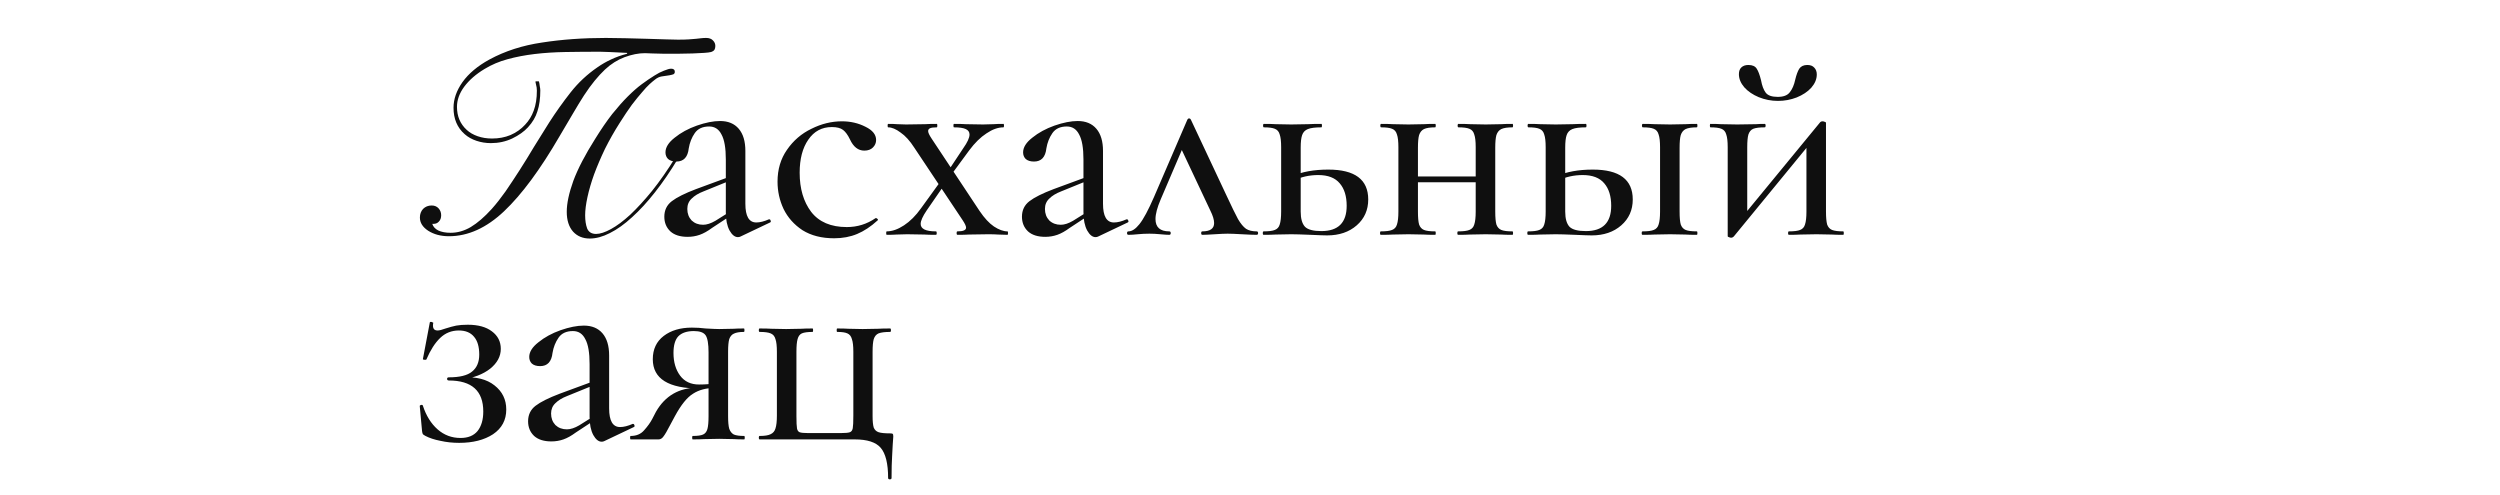
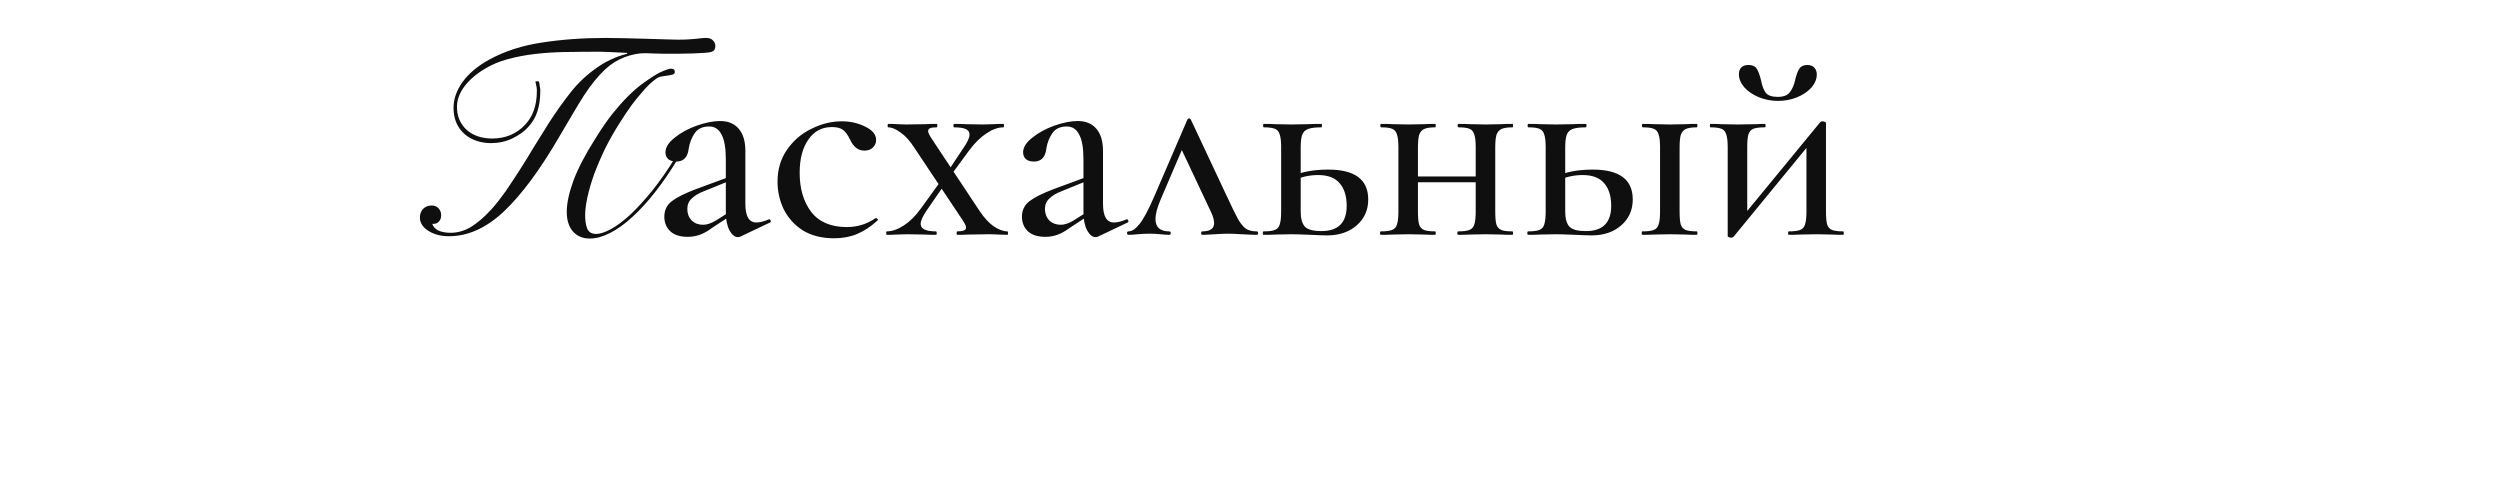
<svg xmlns="http://www.w3.org/2000/svg" width="692" height="137" viewBox="0 0 692 137" fill="none">
  <path d="M204.966 65.477C204.753 65.583 204.515 65.636 204.25 65.636C203.401 65.636 202.632 65.026 201.943 63.807C201.253 62.534 200.908 60.837 200.908 58.716V44.158C200.908 40.976 200.511 38.669 199.715 37.237C198.973 35.752 197.833 35.01 196.295 35.01C194.491 35.01 193.166 35.62 192.317 36.839C191.469 38.059 190.912 39.465 190.647 41.056C190.381 43.495 189.241 44.715 187.226 44.715C186.218 44.715 185.449 44.476 184.919 43.999C184.442 43.522 184.203 42.912 184.203 42.169C184.203 40.79 185.052 39.438 186.749 38.112C188.446 36.733 190.487 35.62 192.874 34.771C195.313 33.922 197.461 33.498 199.317 33.498C201.545 33.498 203.268 34.214 204.488 35.646C205.708 37.078 206.318 39.12 206.318 41.771V56.409C206.318 59.856 207.326 61.579 209.341 61.579C210.348 61.579 211.515 61.288 212.841 60.704H212.921C213.133 60.704 213.265 60.837 213.318 61.102C213.424 61.314 213.371 61.473 213.159 61.579L204.966 65.477ZM190.328 65.557C188.26 65.557 186.669 65.053 185.555 64.045C184.442 62.985 183.885 61.632 183.885 59.988C183.885 58.185 184.574 56.753 185.953 55.693C187.332 54.632 189.559 53.518 192.635 52.352L201.704 49.011L201.943 50.045L194.704 52.988C193.325 53.518 192.238 54.181 191.442 54.977C190.647 55.719 190.249 56.674 190.249 57.84C190.249 59.113 190.647 60.174 191.442 61.023C192.291 61.818 193.351 62.216 194.624 62.216C195.632 62.216 196.772 61.844 198.045 61.102L202.738 58.159L202.897 59.272L197.09 63.091C195.87 63.992 194.73 64.629 193.669 65C192.609 65.371 191.495 65.557 190.328 65.557ZM230.893 65.955C227.445 65.955 224.529 65.212 222.142 63.727C219.809 62.189 218.059 60.227 216.892 57.84C215.778 55.454 215.221 52.935 215.221 50.283C215.221 46.889 216.096 43.946 217.846 41.453C219.596 38.908 221.85 36.972 224.608 35.646C227.366 34.267 230.177 33.578 233.04 33.578C235.427 33.578 237.601 34.082 239.564 35.089C241.526 36.044 242.507 37.264 242.507 38.748C242.507 39.544 242.215 40.233 241.632 40.817C241.048 41.4 240.253 41.692 239.245 41.692C237.548 41.692 236.222 40.658 235.268 38.589C234.684 37.37 234.048 36.495 233.359 35.964C232.669 35.434 231.635 35.169 230.256 35.169C227.498 35.169 225.324 36.336 223.733 38.669C222.142 40.949 221.347 43.999 221.347 47.817C221.347 52.219 222.407 55.825 224.529 58.636C226.703 61.447 229.991 62.852 234.393 62.852C237.31 62.852 239.961 62.03 242.348 60.386H242.507C242.666 60.386 242.799 60.466 242.905 60.625C243.064 60.784 243.064 60.916 242.905 61.023C241.048 62.72 239.166 63.966 237.257 64.761C235.347 65.557 233.226 65.955 230.893 65.955ZM265.023 65C264.863 65 264.784 64.841 264.784 64.523C264.784 64.204 264.863 64.045 265.023 64.045C266.614 64.045 267.409 63.701 267.409 63.011C267.409 62.587 267.091 61.898 266.454 60.943L253.09 40.896C251.87 38.987 250.598 37.582 249.272 36.68C247.999 35.726 246.859 35.248 245.851 35.248C245.745 35.248 245.692 35.089 245.692 34.771C245.692 34.453 245.745 34.294 245.851 34.294C246.965 34.294 247.787 34.32 248.317 34.373L250.783 34.453L256.113 34.373C256.855 34.32 257.916 34.294 259.295 34.294C259.401 34.294 259.454 34.453 259.454 34.771C259.454 35.089 259.401 35.248 259.295 35.248C258.446 35.248 257.837 35.328 257.465 35.487C257.094 35.646 256.908 35.911 256.908 36.282C256.908 36.707 257.227 37.396 257.863 38.351L271.148 58.397C272.474 60.36 273.8 61.791 275.125 62.693C276.504 63.595 277.751 64.045 278.864 64.045C278.97 64.045 279.023 64.204 279.023 64.523C279.023 64.841 278.97 65 278.864 65L276.239 64.921C275.603 64.867 274.701 64.841 273.534 64.841L268.205 64.921C267.462 64.974 266.401 65 265.023 65ZM245.453 65C245.347 65 245.294 64.841 245.294 64.523C245.294 64.204 245.347 64.045 245.453 64.045C246.938 64.045 248.529 63.489 250.226 62.375C251.923 61.261 253.488 59.697 254.92 57.681L260.966 49.329L262 50.283L256.511 58.238C255.397 59.882 254.84 61.129 254.84 61.977C254.84 63.356 256.246 64.045 259.056 64.045C259.215 64.045 259.295 64.204 259.295 64.523C259.295 64.841 259.215 65 259.056 65C257.624 65 256.564 64.974 255.874 64.921L251.101 64.841L248.158 64.921C247.575 64.974 246.673 65 245.453 65ZM261.443 48.851L266.614 41.056C267.78 39.411 268.364 38.139 268.364 37.237C268.364 36.548 268.019 36.044 267.33 35.726C266.64 35.407 265.553 35.248 264.068 35.248C263.962 35.248 263.909 35.089 263.909 34.771C263.909 34.453 263.962 34.294 264.068 34.294C265.5 34.294 266.587 34.32 267.33 34.373L272.103 34.453L275.046 34.373C275.629 34.32 276.531 34.294 277.751 34.294C277.857 34.294 277.91 34.453 277.91 34.771C277.91 35.089 277.857 35.248 277.751 35.248C276.266 35.248 274.701 35.805 273.057 36.919C271.413 37.98 269.822 39.544 268.284 41.612L262.318 49.726L261.443 48.851ZM303.959 65.477C303.746 65.583 303.508 65.636 303.243 65.636C302.394 65.636 301.625 65.026 300.936 63.807C300.246 62.534 299.901 60.837 299.901 58.716V44.158C299.901 40.976 299.504 38.669 298.708 37.237C297.966 35.752 296.826 35.01 295.288 35.01C293.484 35.01 292.159 35.62 291.31 36.839C290.462 38.059 289.905 39.465 289.64 41.056C289.374 43.495 288.234 44.715 286.219 44.715C285.211 44.715 284.442 44.476 283.912 43.999C283.435 43.522 283.196 42.912 283.196 42.169C283.196 40.79 284.045 39.438 285.742 38.112C287.439 36.733 289.48 35.62 291.867 34.771C294.306 33.922 296.454 33.498 298.31 33.498C300.538 33.498 302.261 34.214 303.481 35.646C304.701 37.078 305.311 39.12 305.311 41.771V56.409C305.311 59.856 306.318 61.579 308.334 61.579C309.341 61.579 310.508 61.288 311.834 60.704H311.913C312.126 60.704 312.258 60.837 312.311 61.102C312.417 61.314 312.364 61.473 312.152 61.579L303.959 65.477ZM289.321 65.557C287.253 65.557 285.662 65.053 284.548 64.045C283.435 62.985 282.878 61.632 282.878 59.988C282.878 58.185 283.567 56.753 284.946 55.693C286.325 54.632 288.552 53.518 291.628 52.352L300.697 49.011L300.936 50.045L293.697 52.988C292.318 53.518 291.231 54.181 290.435 54.977C289.64 55.719 289.242 56.674 289.242 57.84C289.242 59.113 289.64 60.174 290.435 61.023C291.284 61.818 292.344 62.216 293.617 62.216C294.625 62.216 295.765 61.844 297.038 61.102L301.731 58.159L301.89 59.272L296.083 63.091C294.863 63.992 293.723 64.629 292.662 65C291.602 65.371 290.488 65.557 289.321 65.557ZM312.362 65C312.097 65 311.964 64.841 311.964 64.523C311.964 64.204 312.097 64.045 312.362 64.045C313.317 64.045 314.324 63.383 315.385 62.057C316.499 60.678 317.851 58.159 319.442 54.499L328.67 33.1C328.776 32.888 328.935 32.782 329.147 32.782C329.359 32.782 329.518 32.888 329.625 33.1L339.489 54.102C340.921 57.178 341.981 59.352 342.671 60.625C343.413 61.898 344.156 62.799 344.898 63.33C345.641 63.807 346.622 64.045 347.841 64.045C348.107 64.045 348.239 64.204 348.239 64.523C348.239 64.841 348.107 65 347.841 65C346.94 65 345.588 64.947 343.784 64.841C341.981 64.735 340.655 64.682 339.807 64.682C339.011 64.682 337.818 64.735 336.227 64.841C334.636 64.947 333.496 65 332.807 65C332.594 65 332.488 64.841 332.488 64.523C332.488 64.204 332.594 64.045 332.807 64.045C334.981 64.045 336.068 63.276 336.068 61.739C336.068 60.837 335.723 59.697 335.034 58.318L326.681 40.578L329.068 36.998L321.272 55.215C320.317 57.443 319.84 59.246 319.84 60.625C319.84 62.905 321.113 64.045 323.658 64.045C323.923 64.045 324.056 64.204 324.056 64.523C324.056 64.841 323.923 65 323.658 65C323.075 65 322.253 64.947 321.192 64.841C320.132 64.735 319.124 64.682 318.169 64.682C317.056 64.682 315.968 64.735 314.908 64.841C313.953 64.947 313.105 65 312.362 65ZM360.032 58.556C360.032 60.519 360.43 61.924 361.225 62.773C362.021 63.568 363.532 63.966 365.759 63.966C370.426 63.966 372.76 61.632 372.76 56.965C372.76 54.314 372.123 52.245 370.851 50.761C369.578 49.223 367.589 48.454 364.884 48.454C362.445 48.454 360.191 48.957 358.123 49.965L357.645 48.772C360.35 47.552 363.691 46.942 367.669 46.942C375.04 46.942 378.726 49.7 378.726 55.215C378.726 58.132 377.665 60.519 375.544 62.375C373.423 64.231 370.692 65.159 367.35 65.159C366.555 65.159 365.043 65.106 362.816 65C360.27 64.894 358.467 64.841 357.407 64.841L353.111 64.921C352.315 64.974 351.202 65 349.77 65C349.611 65 349.531 64.841 349.531 64.523C349.531 64.204 349.611 64.045 349.77 64.045C351.202 64.045 352.236 63.913 352.872 63.648C353.562 63.383 354.013 62.879 354.225 62.136C354.49 61.341 354.622 60.148 354.622 58.556V40.737C354.622 39.146 354.49 37.98 354.225 37.237C354.013 36.442 353.562 35.911 352.872 35.646C352.236 35.381 351.228 35.248 349.849 35.248C349.69 35.248 349.611 35.089 349.611 34.771C349.611 34.453 349.69 34.294 349.849 34.294C351.228 34.294 352.315 34.32 353.111 34.373L357.407 34.453L362.1 34.373C363.002 34.32 364.221 34.294 365.759 34.294C365.865 34.294 365.919 34.453 365.919 34.771C365.919 35.089 365.865 35.248 365.759 35.248C364.062 35.248 362.816 35.407 362.021 35.726C361.225 36.044 360.695 36.601 360.43 37.396C360.164 38.139 360.032 39.305 360.032 40.896V58.556ZM389.622 48.851H411.021V50.442H389.622V48.851ZM387.076 40.737C387.076 39.146 386.944 37.98 386.679 37.237C386.466 36.442 386.016 35.911 385.326 35.646C384.69 35.381 383.682 35.248 382.303 35.248C382.144 35.248 382.065 35.089 382.065 34.771C382.065 34.453 382.144 34.294 382.303 34.294C383.682 34.294 384.769 34.32 385.565 34.373L389.861 34.453L394.156 34.373C394.899 34.32 395.933 34.294 397.259 34.294C397.365 34.294 397.418 34.453 397.418 34.771C397.418 35.089 397.365 35.248 397.259 35.248C395.88 35.248 394.846 35.407 394.156 35.726C393.52 36.044 393.069 36.601 392.804 37.396C392.592 38.139 392.486 39.305 392.486 40.896V58.556C392.486 60.2 392.592 61.394 392.804 62.136C393.069 62.879 393.52 63.383 394.156 63.648C394.793 63.913 395.827 64.045 397.259 64.045C397.365 64.045 397.418 64.204 397.418 64.523C397.418 64.841 397.365 65 397.259 65C395.88 65 394.819 64.974 394.077 64.921L389.861 64.841L385.565 64.921C384.769 64.974 383.656 65 382.224 65C382.065 65 381.985 64.841 381.985 64.523C381.985 64.204 382.065 64.045 382.224 64.045C383.656 64.045 384.69 63.913 385.326 63.648C386.016 63.383 386.466 62.879 386.679 62.136C386.944 61.341 387.076 60.148 387.076 58.556V40.737ZM408.475 40.737C408.475 39.146 408.343 37.98 408.078 37.237C407.865 36.442 407.415 35.911 406.725 35.646C406.089 35.381 405.081 35.248 403.702 35.248C403.543 35.248 403.464 35.089 403.464 34.771C403.464 34.453 403.543 34.294 403.702 34.294C405.081 34.294 406.168 34.32 406.964 34.373L411.259 34.453L415.555 34.373C416.298 34.32 417.332 34.294 418.658 34.294C418.764 34.294 418.817 34.453 418.817 34.771C418.817 35.089 418.764 35.248 418.658 35.248C417.279 35.248 416.245 35.407 415.555 35.726C414.919 36.044 414.468 36.601 414.203 37.396C413.991 38.139 413.885 39.305 413.885 40.896V58.556C413.885 60.2 413.991 61.394 414.203 62.136C414.468 62.879 414.919 63.383 415.555 63.648C416.192 63.913 417.226 64.045 418.658 64.045C418.764 64.045 418.817 64.204 418.817 64.523C418.817 64.841 418.764 65 418.658 65C417.279 65 416.218 64.974 415.476 64.921L411.259 64.841L406.884 64.921C406.089 64.974 405.002 65 403.623 65C403.464 65 403.384 64.841 403.384 64.523C403.384 64.204 403.464 64.045 403.623 64.045C405.055 64.045 406.089 63.913 406.725 63.648C407.415 63.383 407.865 62.879 408.078 62.136C408.343 61.341 408.475 60.148 408.475 58.556V40.737ZM454.651 65C454.492 65 454.412 64.841 454.412 64.523C454.412 64.204 454.492 64.045 454.651 64.045C456.083 64.045 457.117 63.913 457.753 63.648C458.443 63.383 458.894 62.879 459.106 62.136C459.371 61.341 459.503 60.148 459.503 58.556V40.737C459.503 39.146 459.371 37.98 459.106 37.237C458.894 36.442 458.443 35.911 457.753 35.646C457.117 35.381 456.109 35.248 454.73 35.248C454.571 35.248 454.492 35.089 454.492 34.771C454.492 34.453 454.571 34.294 454.73 34.294C456.109 34.294 457.196 34.32 457.992 34.373L462.288 34.453L466.583 34.373C467.326 34.32 468.36 34.294 469.686 34.294C469.792 34.294 469.845 34.453 469.845 34.771C469.845 35.089 469.792 35.248 469.686 35.248C468.307 35.248 467.273 35.407 466.583 35.726C465.947 36.044 465.496 36.601 465.231 37.396C465.019 38.139 464.913 39.305 464.913 40.896V58.556C464.913 60.2 465.019 61.394 465.231 62.136C465.496 62.879 465.947 63.383 466.583 63.648C467.22 63.913 468.254 64.045 469.686 64.045C469.792 64.045 469.845 64.204 469.845 64.523C469.845 64.841 469.792 65 469.686 65C468.307 65 467.246 64.974 466.504 64.921L462.288 64.841L457.992 64.921C457.196 64.974 456.083 65 454.651 65ZM433.252 58.556C433.252 60.519 433.65 61.924 434.445 62.773C435.241 63.568 436.752 63.966 438.98 63.966C443.646 63.966 445.98 61.632 445.98 56.965C445.98 54.314 445.344 52.245 444.071 50.761C442.798 49.223 440.809 48.454 438.104 48.454C435.665 48.454 433.411 48.957 431.343 49.965L430.865 48.772C433.57 47.552 436.911 46.942 440.889 46.942C448.26 46.942 451.946 49.7 451.946 55.215C451.946 58.132 450.885 60.519 448.764 62.375C446.643 64.231 443.912 65.159 440.571 65.159C439.775 65.159 438.264 65.106 436.036 65C433.491 64.894 431.687 64.841 430.627 64.841L426.331 64.921C425.536 64.974 424.422 65 422.99 65C422.831 65 422.751 64.841 422.751 64.523C422.751 64.204 422.831 64.045 422.99 64.045C424.422 64.045 425.456 63.913 426.092 63.648C426.782 63.383 427.233 62.879 427.445 62.136C427.71 61.341 427.843 60.148 427.843 58.556V40.737C427.843 39.146 427.71 37.98 427.445 37.237C427.233 36.442 426.782 35.911 426.092 35.646C425.456 35.381 424.448 35.248 423.07 35.248C422.91 35.248 422.831 35.089 422.831 34.771C422.831 34.453 422.91 34.294 423.07 34.294C424.448 34.294 425.536 34.32 426.331 34.373L430.627 34.453L435.32 34.373C436.222 34.32 437.442 34.294 438.98 34.294C439.086 34.294 439.139 34.453 439.139 34.771C439.139 35.089 439.086 35.248 438.98 35.248C437.282 35.248 436.036 35.407 435.241 35.726C434.445 36.044 433.915 36.601 433.65 37.396C433.385 38.139 433.252 39.305 433.252 40.896V58.556ZM479.181 65.796C478.969 65.796 478.757 65.743 478.545 65.636C478.333 65.583 478.227 65.504 478.227 65.398V40.737C478.227 39.146 478.094 37.98 477.829 37.237C477.617 36.442 477.166 35.911 476.477 35.646C475.84 35.381 474.833 35.248 473.454 35.248C473.348 35.248 473.295 35.089 473.295 34.771C473.295 34.453 473.348 34.294 473.454 34.294C474.674 34.294 475.628 34.32 476.318 34.373L480.852 34.453L486.102 34.373C486.686 34.32 487.481 34.294 488.489 34.294C488.648 34.294 488.727 34.453 488.727 34.771C488.727 35.089 488.648 35.248 488.489 35.248C487.057 35.248 485.996 35.381 485.307 35.646C484.67 35.911 484.22 36.442 483.954 37.237C483.742 37.98 483.636 39.146 483.636 40.737V59.988L481.409 61.102L503.842 33.816C504.001 33.657 504.213 33.578 504.478 33.578C504.69 33.578 504.903 33.631 505.115 33.737C505.327 33.79 505.433 33.87 505.433 33.975V58.556C505.433 60.148 505.539 61.341 505.751 62.136C506.016 62.879 506.467 63.383 507.103 63.648C507.793 63.913 508.827 64.045 510.206 64.045C510.312 64.045 510.365 64.204 510.365 64.523C510.365 64.841 510.312 65 510.206 65C508.827 65 507.766 64.974 507.024 64.921L502.808 64.841L498.353 64.921C497.557 64.974 496.497 65 495.171 65C495.012 65 494.932 64.841 494.932 64.523C494.932 64.204 495.012 64.045 495.171 64.045C496.603 64.045 497.637 63.913 498.273 63.648C498.963 63.383 499.414 62.879 499.626 62.136C499.891 61.341 500.023 60.148 500.023 58.556V39.067L502.41 38.033L479.897 65.477C479.685 65.689 479.447 65.796 479.181 65.796ZM492.069 26.816C493.66 26.816 494.773 26.392 495.41 25.543C496.099 24.695 496.603 23.528 496.921 22.043C497.239 20.717 497.61 19.71 498.035 19.02C498.512 18.331 499.255 17.986 500.262 17.986C501.111 17.986 501.747 18.225 502.171 18.702C502.649 19.179 502.887 19.816 502.887 20.611C502.887 21.884 502.383 23.104 501.376 24.27C500.368 25.384 499.016 26.286 497.319 26.975C495.675 27.612 493.951 27.93 492.148 27.93C490.292 27.93 488.515 27.585 486.818 26.896C485.174 26.206 483.848 25.305 482.841 24.191C481.833 23.024 481.329 21.804 481.329 20.532C481.329 19.736 481.541 19.126 481.966 18.702C482.443 18.225 483.106 17.986 483.954 17.986C485.068 17.986 485.837 18.331 486.261 19.02C486.686 19.657 487.083 20.717 487.455 22.202C487.72 23.687 488.144 24.827 488.727 25.623C489.311 26.418 490.424 26.816 492.069 26.816Z" fill="#0F0F0F" />
-   <path d="M127.484 121.23C129.553 121.23 131.117 120.593 132.178 119.32C133.238 117.995 133.769 116.192 133.769 113.911C133.769 108.184 130.587 105.32 124.223 105.32C123.958 105.32 123.799 105.187 123.746 104.922C123.746 104.604 123.905 104.445 124.223 104.445C127.246 104.445 129.394 103.914 130.666 102.854C131.992 101.793 132.655 100.229 132.655 98.16C132.655 95.986 132.178 94.342 131.223 93.228C130.269 92.061 128.863 91.478 127.007 91.478C124.992 91.478 123.268 92.168 121.836 93.546C120.404 94.925 119.132 96.914 118.018 99.513C117.965 99.566 117.859 99.592 117.7 99.592C117.222 99.592 117.01 99.513 117.063 99.353L118.973 89.251C118.973 89.145 119.079 89.091 119.291 89.091C119.45 89.091 119.609 89.145 119.768 89.251C119.927 89.304 119.98 89.357 119.927 89.41C119.874 89.569 119.848 89.808 119.848 90.126C119.848 91.027 120.272 91.478 121.12 91.478C121.598 91.478 122.34 91.292 123.348 90.921C124.515 90.55 125.496 90.285 126.291 90.126C127.14 89.967 128.2 89.887 129.473 89.887C132.337 89.887 134.564 90.497 136.155 91.717C137.799 92.936 138.621 94.554 138.621 96.569C138.621 98.638 137.64 100.467 135.678 102.058C133.716 103.596 131.091 104.604 127.803 105.081L127.962 104.445C131.78 104.233 134.75 104.975 136.871 106.672C139.046 108.369 140.133 110.597 140.133 113.354C140.133 116.271 138.913 118.552 136.474 120.196C134.034 121.787 130.905 122.582 127.087 122.582C125.283 122.582 123.56 122.396 121.916 122.025C120.272 121.707 118.893 121.256 117.779 120.673C117.408 120.461 117.169 120.302 117.063 120.196C116.957 120.036 116.878 119.745 116.825 119.32L116.188 112.4C116.188 112.241 116.321 112.134 116.586 112.081C116.851 112.028 117.01 112.108 117.063 112.32C117.965 115.078 119.317 117.252 121.12 118.843C122.924 120.434 125.045 121.23 127.484 121.23ZM167.256 122.105C167.043 122.211 166.805 122.264 166.54 122.264C165.691 122.264 164.922 121.654 164.233 120.434C163.543 119.161 163.199 117.464 163.199 115.343V100.785C163.199 97.603 162.801 95.296 162.005 93.865C161.263 92.38 160.123 91.637 158.585 91.637C156.782 91.637 155.456 92.247 154.607 93.467C153.759 94.686 153.202 96.092 152.937 97.683C152.671 100.122 151.531 101.342 149.516 101.342C148.508 101.342 147.739 101.104 147.209 100.626C146.732 100.149 146.493 99.539 146.493 98.797C146.493 97.418 147.342 96.065 149.039 94.74C150.736 93.361 152.778 92.247 155.164 91.398C157.604 90.55 159.751 90.126 161.608 90.126C163.835 90.126 165.559 90.842 166.778 92.273C167.998 93.705 168.608 95.747 168.608 98.399V113.036C168.608 116.483 169.616 118.207 171.631 118.207C172.638 118.207 173.805 117.915 175.131 117.332H175.211C175.423 117.332 175.555 117.464 175.608 117.729C175.714 117.942 175.661 118.101 175.449 118.207L167.256 122.105ZM152.618 122.184C150.55 122.184 148.959 121.68 147.845 120.673C146.732 119.612 146.175 118.26 146.175 116.616C146.175 114.813 146.864 113.381 148.243 112.32C149.622 111.259 151.849 110.146 154.925 108.979L163.994 105.638L164.233 106.672L156.994 109.615C155.615 110.146 154.528 110.809 153.732 111.604C152.937 112.347 152.539 113.301 152.539 114.468C152.539 115.741 152.937 116.801 153.732 117.65C154.581 118.445 155.641 118.843 156.914 118.843C157.922 118.843 159.062 118.472 160.335 117.729L165.028 114.786L165.187 115.9L159.38 119.718C158.16 120.62 157.02 121.256 155.96 121.627C154.899 121.999 153.785 122.184 152.618 122.184ZM205.99 120.673C206.096 120.673 206.149 120.832 206.149 121.15C206.149 121.468 206.096 121.627 205.99 121.627C204.77 121.627 203.816 121.601 203.126 121.548L199.069 121.468L194.853 121.548C194.111 121.601 193.077 121.627 191.751 121.627C191.645 121.627 191.592 121.468 191.592 121.15C191.592 120.832 191.645 120.673 191.751 120.673C193.077 120.673 194.031 120.54 194.615 120.275C195.198 120.01 195.596 119.506 195.808 118.764C196.02 118.021 196.126 116.828 196.126 115.184V107.229L197.876 107.388C195.49 107.388 193.474 107.918 191.83 108.979C190.186 109.987 188.516 112.055 186.819 115.184L185.625 117.411C184.724 119.161 184.061 120.302 183.637 120.832C183.265 121.362 182.815 121.627 182.284 121.627H174.568C174.462 121.627 174.409 121.468 174.409 121.15C174.409 120.832 174.462 120.673 174.568 120.673C176.159 120.673 177.405 120.143 178.307 119.082C179.261 118.021 180.004 116.987 180.534 115.979C181.065 114.919 181.409 114.256 181.568 113.991C184.114 109.536 187.985 107.308 193.183 107.308L193.739 107.547C185.042 107.547 180.693 104.842 180.693 99.433C180.693 96.675 181.701 94.527 183.716 92.99C185.731 91.451 188.33 90.683 191.512 90.683C192.785 90.683 194.058 90.762 195.33 90.921C197.134 91.027 198.38 91.08 199.069 91.08L203.047 91.001C203.736 90.948 204.691 90.921 205.911 90.921C206.017 90.921 206.07 91.08 206.07 91.398C206.07 91.717 206.017 91.876 205.911 91.876C204.691 91.876 203.763 92.035 203.126 92.353C202.543 92.618 202.119 93.122 201.854 93.865C201.641 94.607 201.535 95.774 201.535 97.365V115.184C201.535 116.775 201.641 117.942 201.854 118.684C202.119 119.427 202.543 119.957 203.126 120.275C203.763 120.54 204.717 120.673 205.99 120.673ZM186.421 97.683C186.421 100.229 187.031 102.323 188.251 103.967C189.47 105.611 191.22 106.433 193.501 106.433C195.357 106.433 196.895 106.301 198.115 106.036L196.126 106.752V97.524C196.126 95.19 195.861 93.626 195.33 92.83C194.8 92.035 193.713 91.637 192.069 91.637C190.16 91.637 188.728 92.114 187.773 93.069C186.872 94.024 186.421 95.562 186.421 97.683ZM243.761 123.934C242.435 122.396 240.049 121.627 236.601 121.627H210.27C210.111 121.627 210.032 121.468 210.032 121.15C210.032 120.832 210.111 120.673 210.27 120.673C211.649 120.673 212.657 120.514 213.293 120.196C213.983 119.877 214.433 119.347 214.646 118.605C214.911 117.809 215.043 116.616 215.043 115.025V97.365C215.043 95.774 214.911 94.607 214.646 93.865C214.433 93.069 213.983 92.539 213.293 92.273C212.657 92.008 211.649 91.876 210.27 91.876C210.111 91.876 210.032 91.717 210.032 91.398C210.032 91.08 210.111 90.921 210.27 90.921C211.649 90.921 212.736 90.948 213.532 91.001L217.589 91.08L221.726 91.001C222.521 90.948 223.582 90.921 224.908 90.921C225.014 90.921 225.067 91.08 225.067 91.398C225.067 91.717 225.014 91.876 224.908 91.876C223.582 91.876 222.601 92.008 221.964 92.273C221.381 92.539 220.983 93.069 220.771 93.865C220.559 94.607 220.453 95.774 220.453 97.365V115.184C220.453 116.881 220.506 118.021 220.612 118.605C220.718 119.135 220.957 119.48 221.328 119.639C221.752 119.798 222.548 119.877 223.714 119.877H232.703C233.976 119.877 234.825 119.798 235.249 119.639C235.673 119.48 235.938 119.108 236.044 118.525C236.151 117.942 236.204 116.775 236.204 115.025V97.365C236.204 95.774 236.071 94.607 235.806 93.865C235.594 93.069 235.169 92.539 234.533 92.273C233.95 92.008 233.022 91.876 231.749 91.876C231.643 91.876 231.59 91.717 231.59 91.398C231.59 91.08 231.643 90.921 231.749 90.921C233.075 90.921 234.109 90.948 234.851 91.001L238.749 91.08L243.045 91.001C243.84 90.948 244.954 90.921 246.386 90.921C246.545 90.921 246.625 91.08 246.625 91.398C246.625 91.717 246.545 91.876 246.386 91.876C244.954 91.876 243.893 92.008 243.204 92.273C242.568 92.539 242.117 93.069 241.852 93.865C241.639 94.607 241.533 95.774 241.533 97.365V115.184C241.533 116.616 241.639 117.676 241.852 118.366C242.117 119.002 242.568 119.427 243.204 119.639C243.84 119.851 244.901 119.957 246.386 119.957C246.81 119.957 247.049 120.01 247.102 120.116C247.208 120.169 247.261 120.408 247.261 120.832C247.261 121.097 247.208 121.866 247.102 123.139C247.102 123.563 247.049 124.571 246.943 126.162C246.837 127.806 246.784 129.848 246.784 132.287C246.784 132.552 246.625 132.685 246.306 132.685C245.988 132.685 245.829 132.552 245.829 132.287C245.829 128.31 245.14 125.525 243.761 123.934Z" fill="#0F0F0F" />
  <path d="M149.162 22.513C149.268 22.831 149.347 23.255 149.4 23.786C149.506 24.316 149.559 24.714 149.559 24.979C149.559 27.259 149.294 29.195 148.764 30.786C148.287 32.377 147.412 33.862 146.139 35.241C145.078 36.407 143.62 37.442 141.764 38.343C139.96 39.192 137.998 39.616 135.877 39.616C134.498 39.616 133.172 39.404 131.899 38.98C130.627 38.555 129.539 37.946 128.638 37.15C126.57 35.347 125.535 32.907 125.535 29.831C125.535 27.445 126.357 25.085 128.001 22.751C129.699 20.365 132.191 18.27 135.479 16.467C139.775 14.133 144.627 12.569 150.037 11.774C155.499 10.925 161.386 10.501 167.697 10.501C169.288 10.501 171.091 10.527 173.106 10.58C175.175 10.633 177.163 10.686 179.073 10.739C181.035 10.792 182.785 10.845 184.323 10.899C185.914 10.951 187.027 10.978 187.664 10.978C188.937 10.978 189.944 10.951 190.687 10.899C191.482 10.845 192.145 10.792 192.676 10.739C193.259 10.686 193.736 10.633 194.107 10.58C194.532 10.527 194.982 10.501 195.46 10.501C196.308 10.501 196.945 10.739 197.369 11.217C197.793 11.641 198.005 12.145 198.005 12.728C198.005 13.152 197.926 13.497 197.767 13.762C197.608 14.027 197.289 14.24 196.812 14.399C196.388 14.505 195.751 14.584 194.903 14.637C194.107 14.69 193.047 14.743 191.721 14.796C190.342 14.85 188.963 14.876 187.584 14.876C186.259 14.876 184.986 14.876 183.766 14.876C182.599 14.823 181.539 14.796 180.584 14.796C179.682 14.743 178.993 14.717 178.516 14.717C176.766 14.717 174.883 15.088 172.868 15.831C170.905 16.573 169.102 17.713 167.458 19.251C166.504 20.153 165.549 21.187 164.594 22.354C163.64 23.52 162.659 24.873 161.651 26.411C160.696 27.896 159.662 29.593 158.549 31.502C157.435 33.358 156.215 35.426 154.889 37.707C149.533 46.935 144.415 53.855 139.536 58.469C134.657 63.083 129.566 65.39 124.263 65.39C122.035 65.39 120.126 64.886 118.535 63.879C116.997 62.871 116.228 61.651 116.228 60.219C116.228 59.265 116.52 58.469 117.103 57.833C117.74 57.197 118.535 56.878 119.49 56.878C120.285 56.878 120.922 57.144 121.399 57.674C121.876 58.204 122.115 58.841 122.115 59.583C122.115 60.325 121.903 60.909 121.478 61.333C121.107 61.757 120.603 61.969 119.967 61.969H119.649C119.914 62.765 120.471 63.375 121.319 63.799C122.221 64.224 123.361 64.436 124.74 64.436C126.649 64.436 128.505 63.905 130.308 62.845C132.165 61.731 134.1 60.06 136.116 57.833C137.388 56.401 138.661 54.783 139.934 52.98C141.207 51.124 142.506 49.162 143.832 47.094C145.158 45.025 146.484 42.878 147.809 40.65C149.188 38.423 150.594 36.169 152.026 33.888C153.829 31.078 155.791 28.32 157.912 25.615C160.034 22.91 162.526 20.577 165.39 18.615C166.61 17.766 167.856 17.05 169.129 16.467C170.455 15.831 171.94 15.3 173.584 14.876V14.637C171.727 14.531 170.083 14.452 168.651 14.399C167.273 14.346 166.424 14.319 166.106 14.319C162.765 14.319 159.556 14.346 156.48 14.399C153.457 14.452 150.62 14.637 147.968 14.956C145.317 15.274 142.824 15.751 140.491 16.387C138.157 17.024 136.036 17.925 134.127 19.092C131.74 20.524 129.858 22.168 128.479 24.024C127.153 25.827 126.49 27.683 126.49 29.593C126.49 32.191 127.392 34.313 129.195 35.957C129.99 36.699 130.998 37.283 132.218 37.707C133.437 38.131 134.763 38.343 136.195 38.343C138.051 38.343 139.748 38.025 141.286 37.389C142.877 36.699 144.23 35.745 145.343 34.525C146.404 33.411 147.2 32.112 147.73 30.627C148.313 29.089 148.605 27.233 148.605 25.058C148.605 24.475 148.525 23.918 148.366 23.388C148.207 22.805 148.181 22.513 148.287 22.513H149.162ZM187.664 43.912C185.596 47.359 183.474 50.461 181.3 53.219C179.179 55.924 177.057 58.231 174.936 60.14C172.868 62.049 170.826 63.508 168.811 64.515C166.848 65.523 164.992 66.027 163.242 66.027C161.333 66.027 159.795 65.39 158.628 64.117C157.461 62.792 156.878 60.962 156.878 58.628C156.878 56.295 157.488 53.431 158.708 50.037C159.981 46.643 161.996 42.772 164.754 38.423C166.398 35.771 167.962 33.491 169.447 31.581C170.985 29.672 172.417 28.055 173.743 26.729C175.122 25.35 176.421 24.21 177.641 23.308C178.86 22.407 180.027 21.611 181.141 20.922C182.042 20.338 182.917 19.888 183.766 19.57C184.668 19.198 185.33 19.013 185.755 19.013C186.444 19.013 186.789 19.304 186.789 19.888C186.789 20.153 186.683 20.365 186.471 20.524C186.259 20.63 185.861 20.736 185.277 20.842C184.535 20.948 183.819 21.054 183.13 21.16C182.493 21.267 181.883 21.558 181.3 22.035C180.876 22.354 180.372 22.778 179.788 23.308C179.205 23.839 178.516 24.581 177.72 25.536C176.925 26.437 175.997 27.578 174.936 28.956C173.928 30.335 172.788 32.032 171.515 34.047C170.03 36.381 168.678 38.767 167.458 41.207C166.291 43.647 165.284 46.007 164.435 48.287C163.64 50.514 163.03 52.609 162.606 54.571C162.181 56.534 161.969 58.204 161.969 59.583C161.969 61.015 162.155 62.235 162.526 63.242C162.95 64.25 163.772 64.754 164.992 64.754C166.106 64.754 167.485 64.303 169.129 63.401C170.773 62.5 172.549 61.174 174.459 59.424C176.368 57.621 178.383 55.42 180.504 52.821C182.626 50.17 184.774 47.094 186.948 43.593L187.664 43.912Z" fill="#0F0F0F" />
</svg>